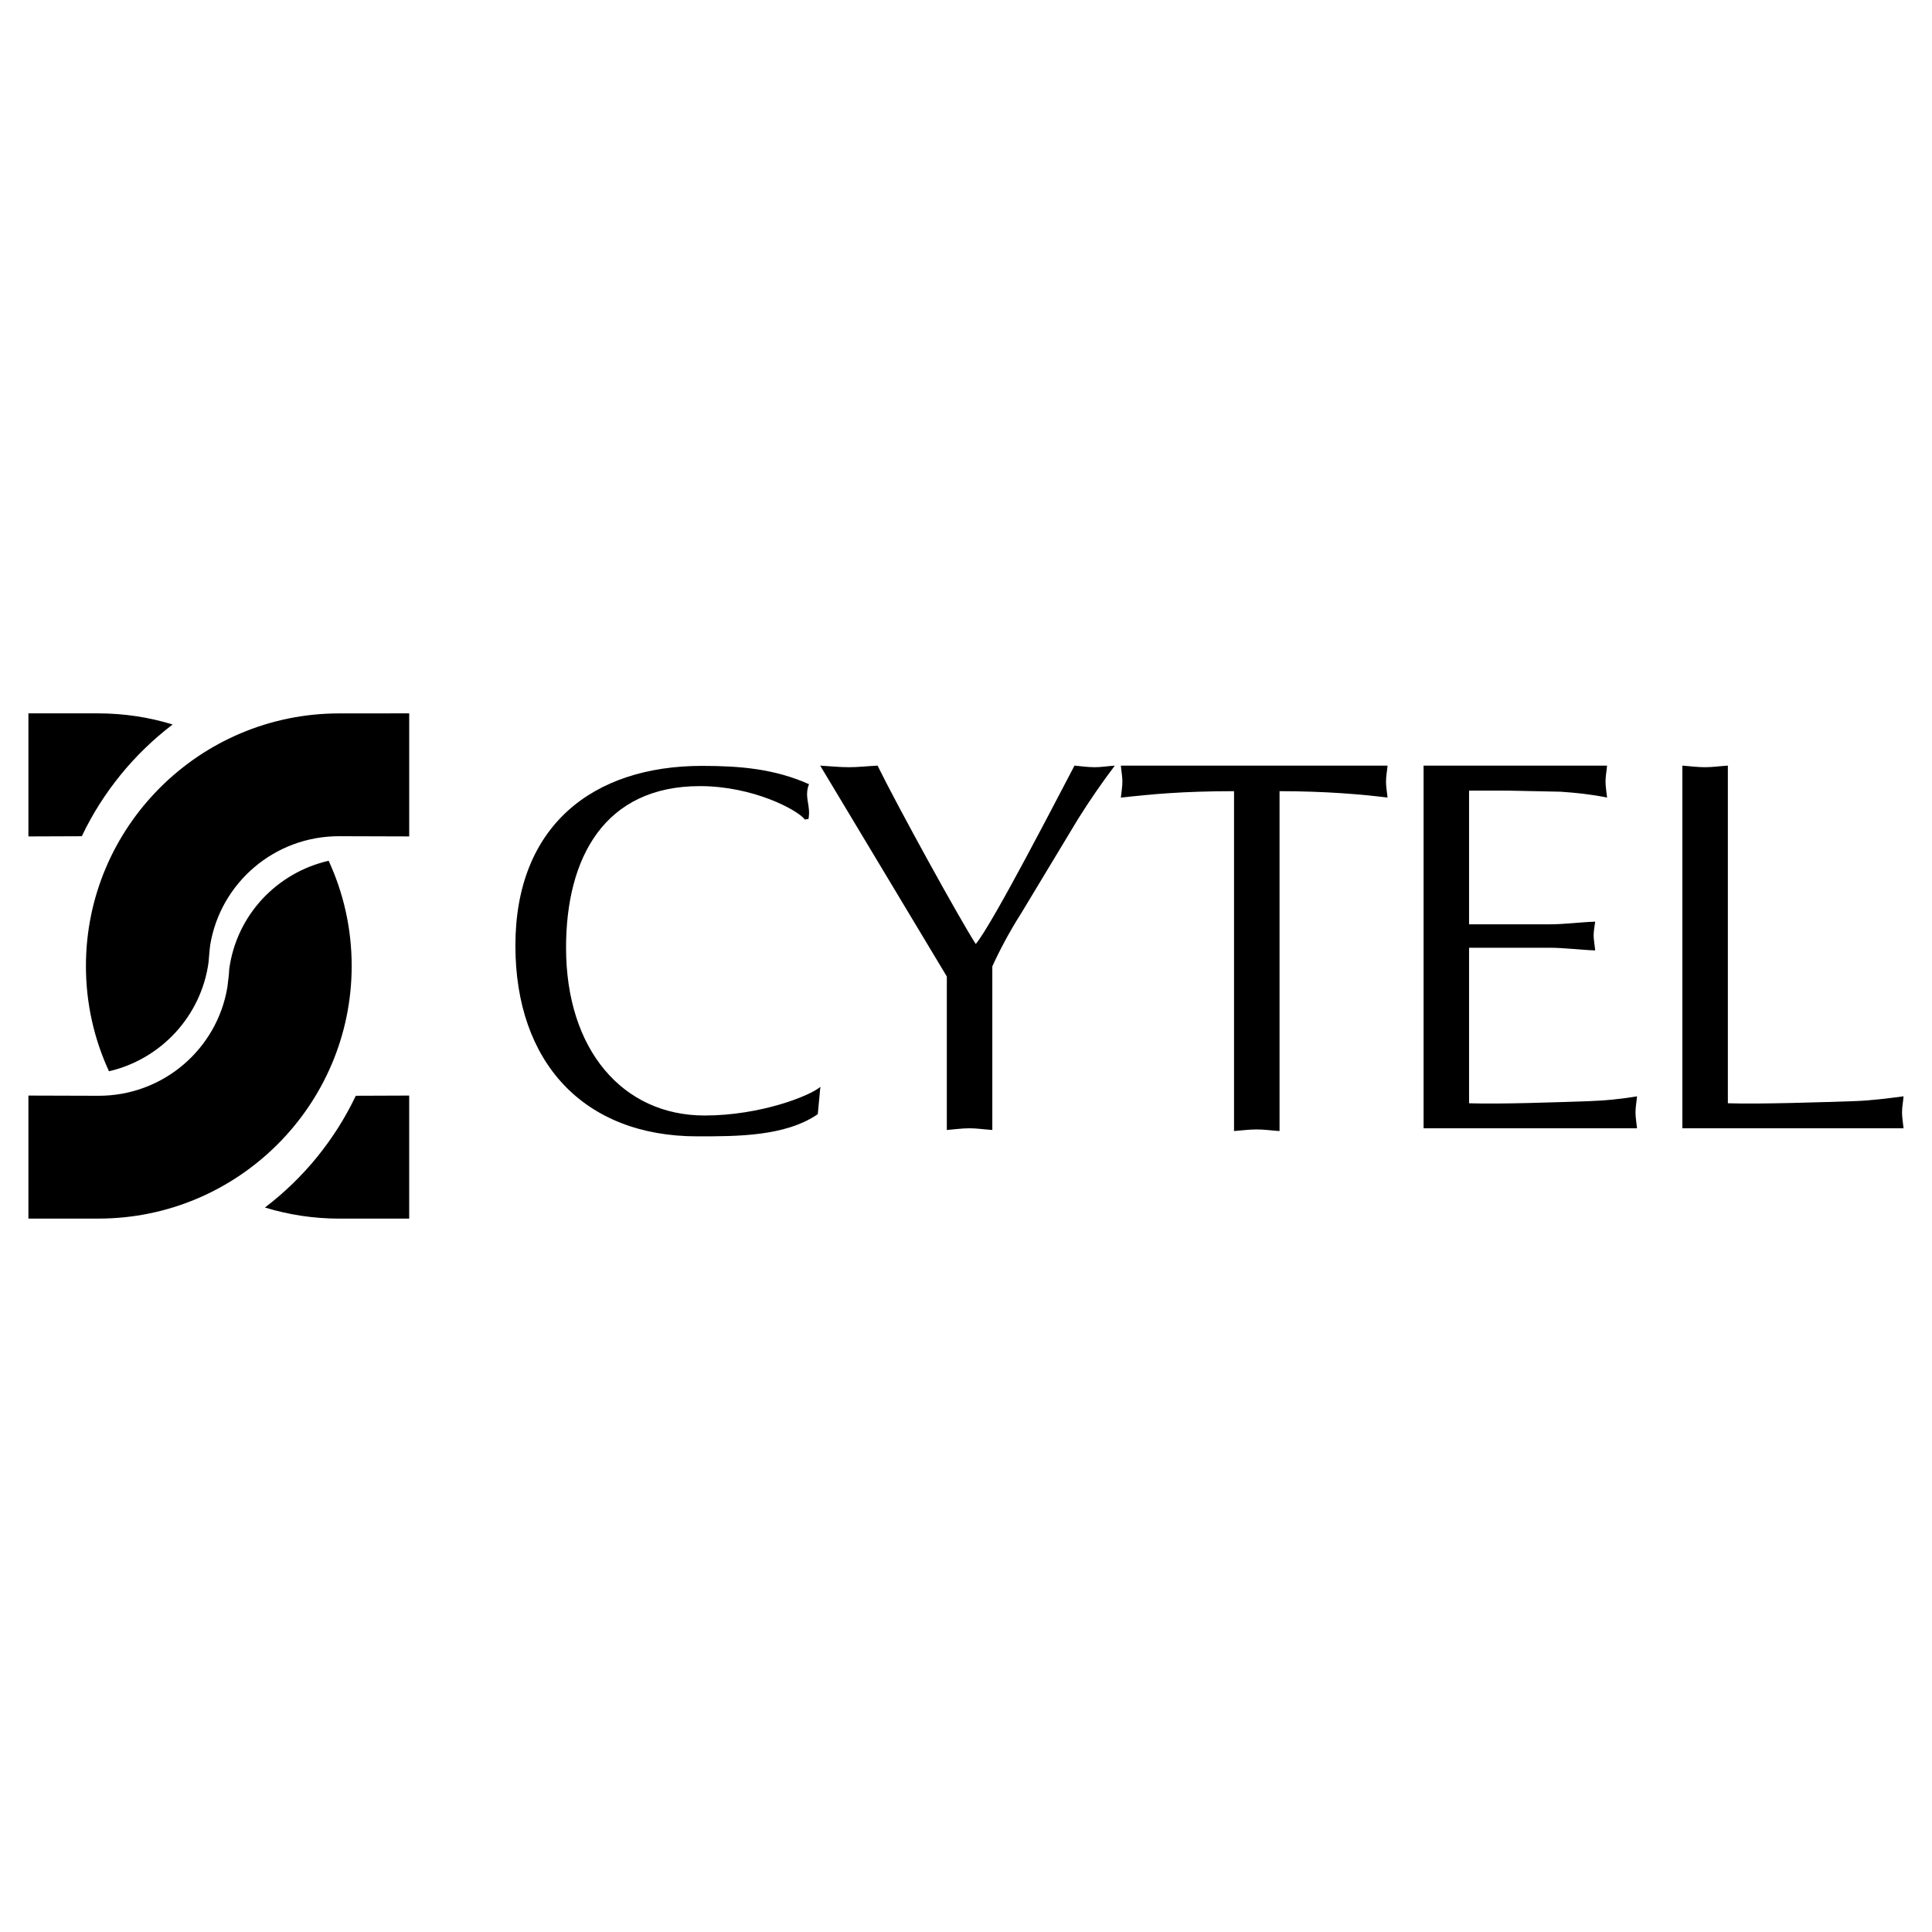
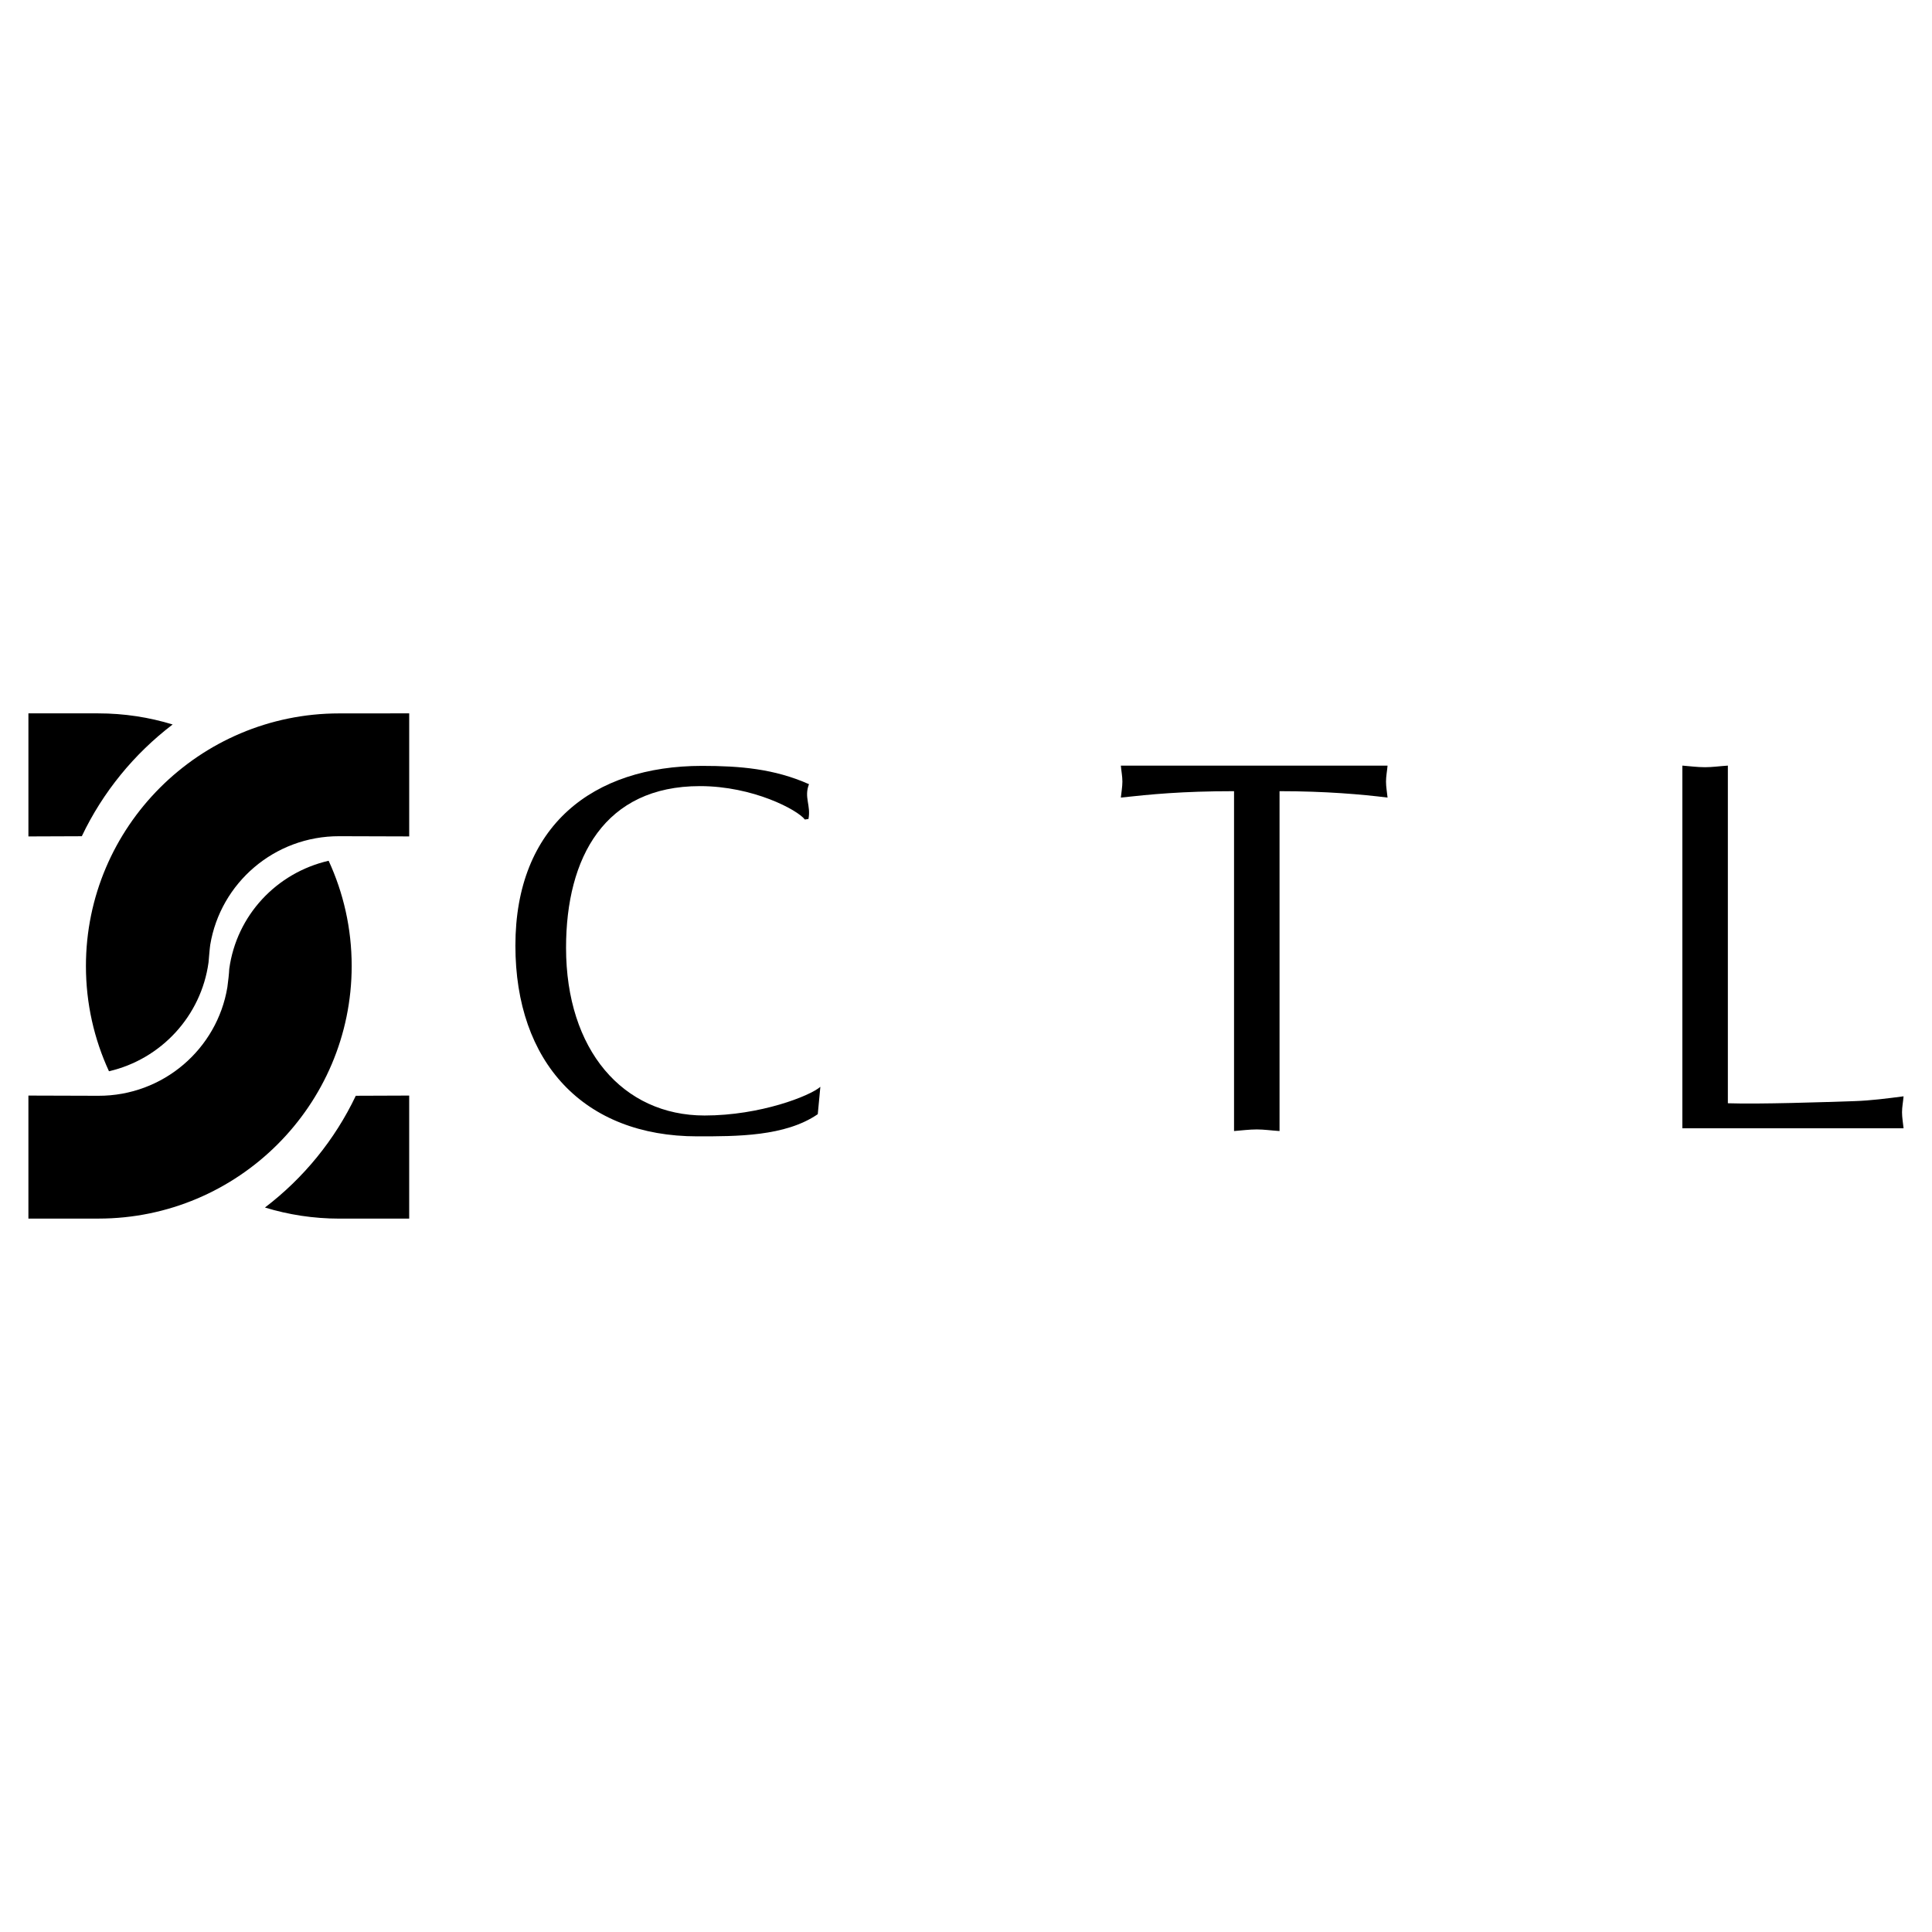
<svg xmlns="http://www.w3.org/2000/svg" version="1.0" id="Layer_1" x="0px" y="0px" width="192.756px" height="192.756px" viewBox="0 0 192.756 192.756" enable-background="new 0 0 192.756 192.756" xml:space="preserve">
  <g>
-     <polygon fill-rule="evenodd" clip-rule="evenodd" fill="#FFFFFF" points="0,0 192.756,0 192.756,192.756 0,192.756 0,0  " />
    <path fill-rule="evenodd" clip-rule="evenodd" d="M33.861,121.582c-2.584,0-5.078-0.389-7.427-1.107   c3.846-2.93,6.971-6.75,9.064-11.15l5.327-0.02v12.277H33.861L33.861,121.582z M10.872,106.879   c-1.476-3.199-2.299-6.754-2.299-10.497c0-13.88,11.321-25.201,25.259-25.205l6.994-0.005v12.278l-6.964-0.021   c-6.501-0.02-11.866,4.688-12.886,10.828c-0.053,0.334-0.13,1.309-0.17,1.758C20.078,101.355,16.078,105.678,10.872,106.879   L10.872,106.879z M9.799,71.173c2.584,0,5.078,0.389,7.427,1.108c-3.846,2.929-6.971,6.75-9.064,11.15l-5.327,0.02V71.173H9.799   L9.799,71.173z M32.788,85.878c1.476,3.198,2.299,6.753,2.299,10.496c0,13.88-11.321,25.201-25.259,25.205l-6.994,0.004v-12.277   l6.964,0.021c6.501,0.02,11.867-4.688,12.886-10.828c0.089-0.688,0.165-1.311,0.189-1.832   C23.602,91.327,27.583,87.077,32.788,85.878L32.788,85.878z" />
    <path fill-rule="evenodd" clip-rule="evenodd" d="M172.389,110.072V76.385c-0.825,0.053-1.547,0.16-2.269,0.16   c-0.773,0-1.547-0.106-2.27-0.16v36.183h22.07c-0.051-0.529-0.154-1.062-0.154-1.594s0.104-1.01,0.154-1.594   c-1.649,0.213-3.248,0.424-4.898,0.479C181.928,109.963,175.535,110.178,172.389,110.072L172.389,110.072z" />
-     <path fill-rule="evenodd" clip-rule="evenodd" d="M146.569,92.219V78.883h3.971l5.157,0.106c1.547,0.106,3.094,0.266,4.641,0.585   c-0.052-0.532-0.154-1.063-0.154-1.594s0.103-1.01,0.154-1.594h-18.307v36.183h21.297c-0.052-0.529-0.154-1.062-0.154-1.594   s0.103-1.01,0.154-1.594c-1.599,0.266-3.146,0.424-4.744,0.479c-3.094,0.105-8.869,0.318-12.015,0.213V94.557h7.993   c1.547,0,3.042,0.213,4.59,0.266c-0.052-0.584-0.155-1.062-0.155-1.488c0-0.479,0.104-0.956,0.155-1.381   c-1.548,0.053-3.043,0.266-4.59,0.266H146.569L146.569,92.219z" />
    <path fill-rule="evenodd" clip-rule="evenodd" d="M127.66,112.844V78.936c4.589,0,8.199,0.319,10.777,0.638   c-0.052-0.532-0.154-1.063-0.154-1.594s0.103-1.01,0.154-1.594h-26.609c0.051,0.584,0.154,1.063,0.154,1.594   s-0.104,1.062-0.154,1.594c2.939-0.319,6.085-0.638,11.293-0.638v33.908c0.723-0.053,1.496-0.16,2.27-0.16   C126.112,112.684,126.835,112.791,127.66,112.844L127.66,112.844z" />
-     <path fill-rule="evenodd" clip-rule="evenodd" d="M99.004,112.738V96.417c0.67-1.487,1.701-3.454,2.888-5.313l5.673-9.405   c1.134-1.807,2.372-3.613,3.661-5.313c-0.723,0.053-1.393,0.16-2.012,0.16c-0.67,0-1.392-0.106-2.011-0.16   c-1.496,2.816-8.097,15.675-9.85,17.8c-1.65-2.55-7.787-13.708-9.798-17.8c-1.032,0.053-1.96,0.16-2.836,0.16   c-0.98,0-1.96-0.106-2.888-0.16l12.634,21.041v15.312c0.722-0.055,1.496-0.17,2.269-0.17   C97.457,112.568,98.179,112.684,99.004,112.738L99.004,112.738z" />
    <path fill-rule="evenodd" clip-rule="evenodd" d="M81.589,111.162l0.258-2.729c-1.031,0.904-5.982,2.861-11.552,2.861   c-8.148,0-13.82-6.537-13.82-16.738c0-9.033,3.868-16.125,13.357-16.125c5.312,0,9.746,2.376,10.468,3.333l0.361-0.053   c0.258-1.382-0.463-2.145,0.052-3.473c-3.456-1.541-6.911-1.826-10.675-1.826c-10.881,0-18.617,5.977-18.617,17.932   c0,11.636,6.807,19.03,18.152,19.03C73.493,113.375,78.34,113.395,81.589,111.162L81.589,111.162z" />
  </g>
</svg>